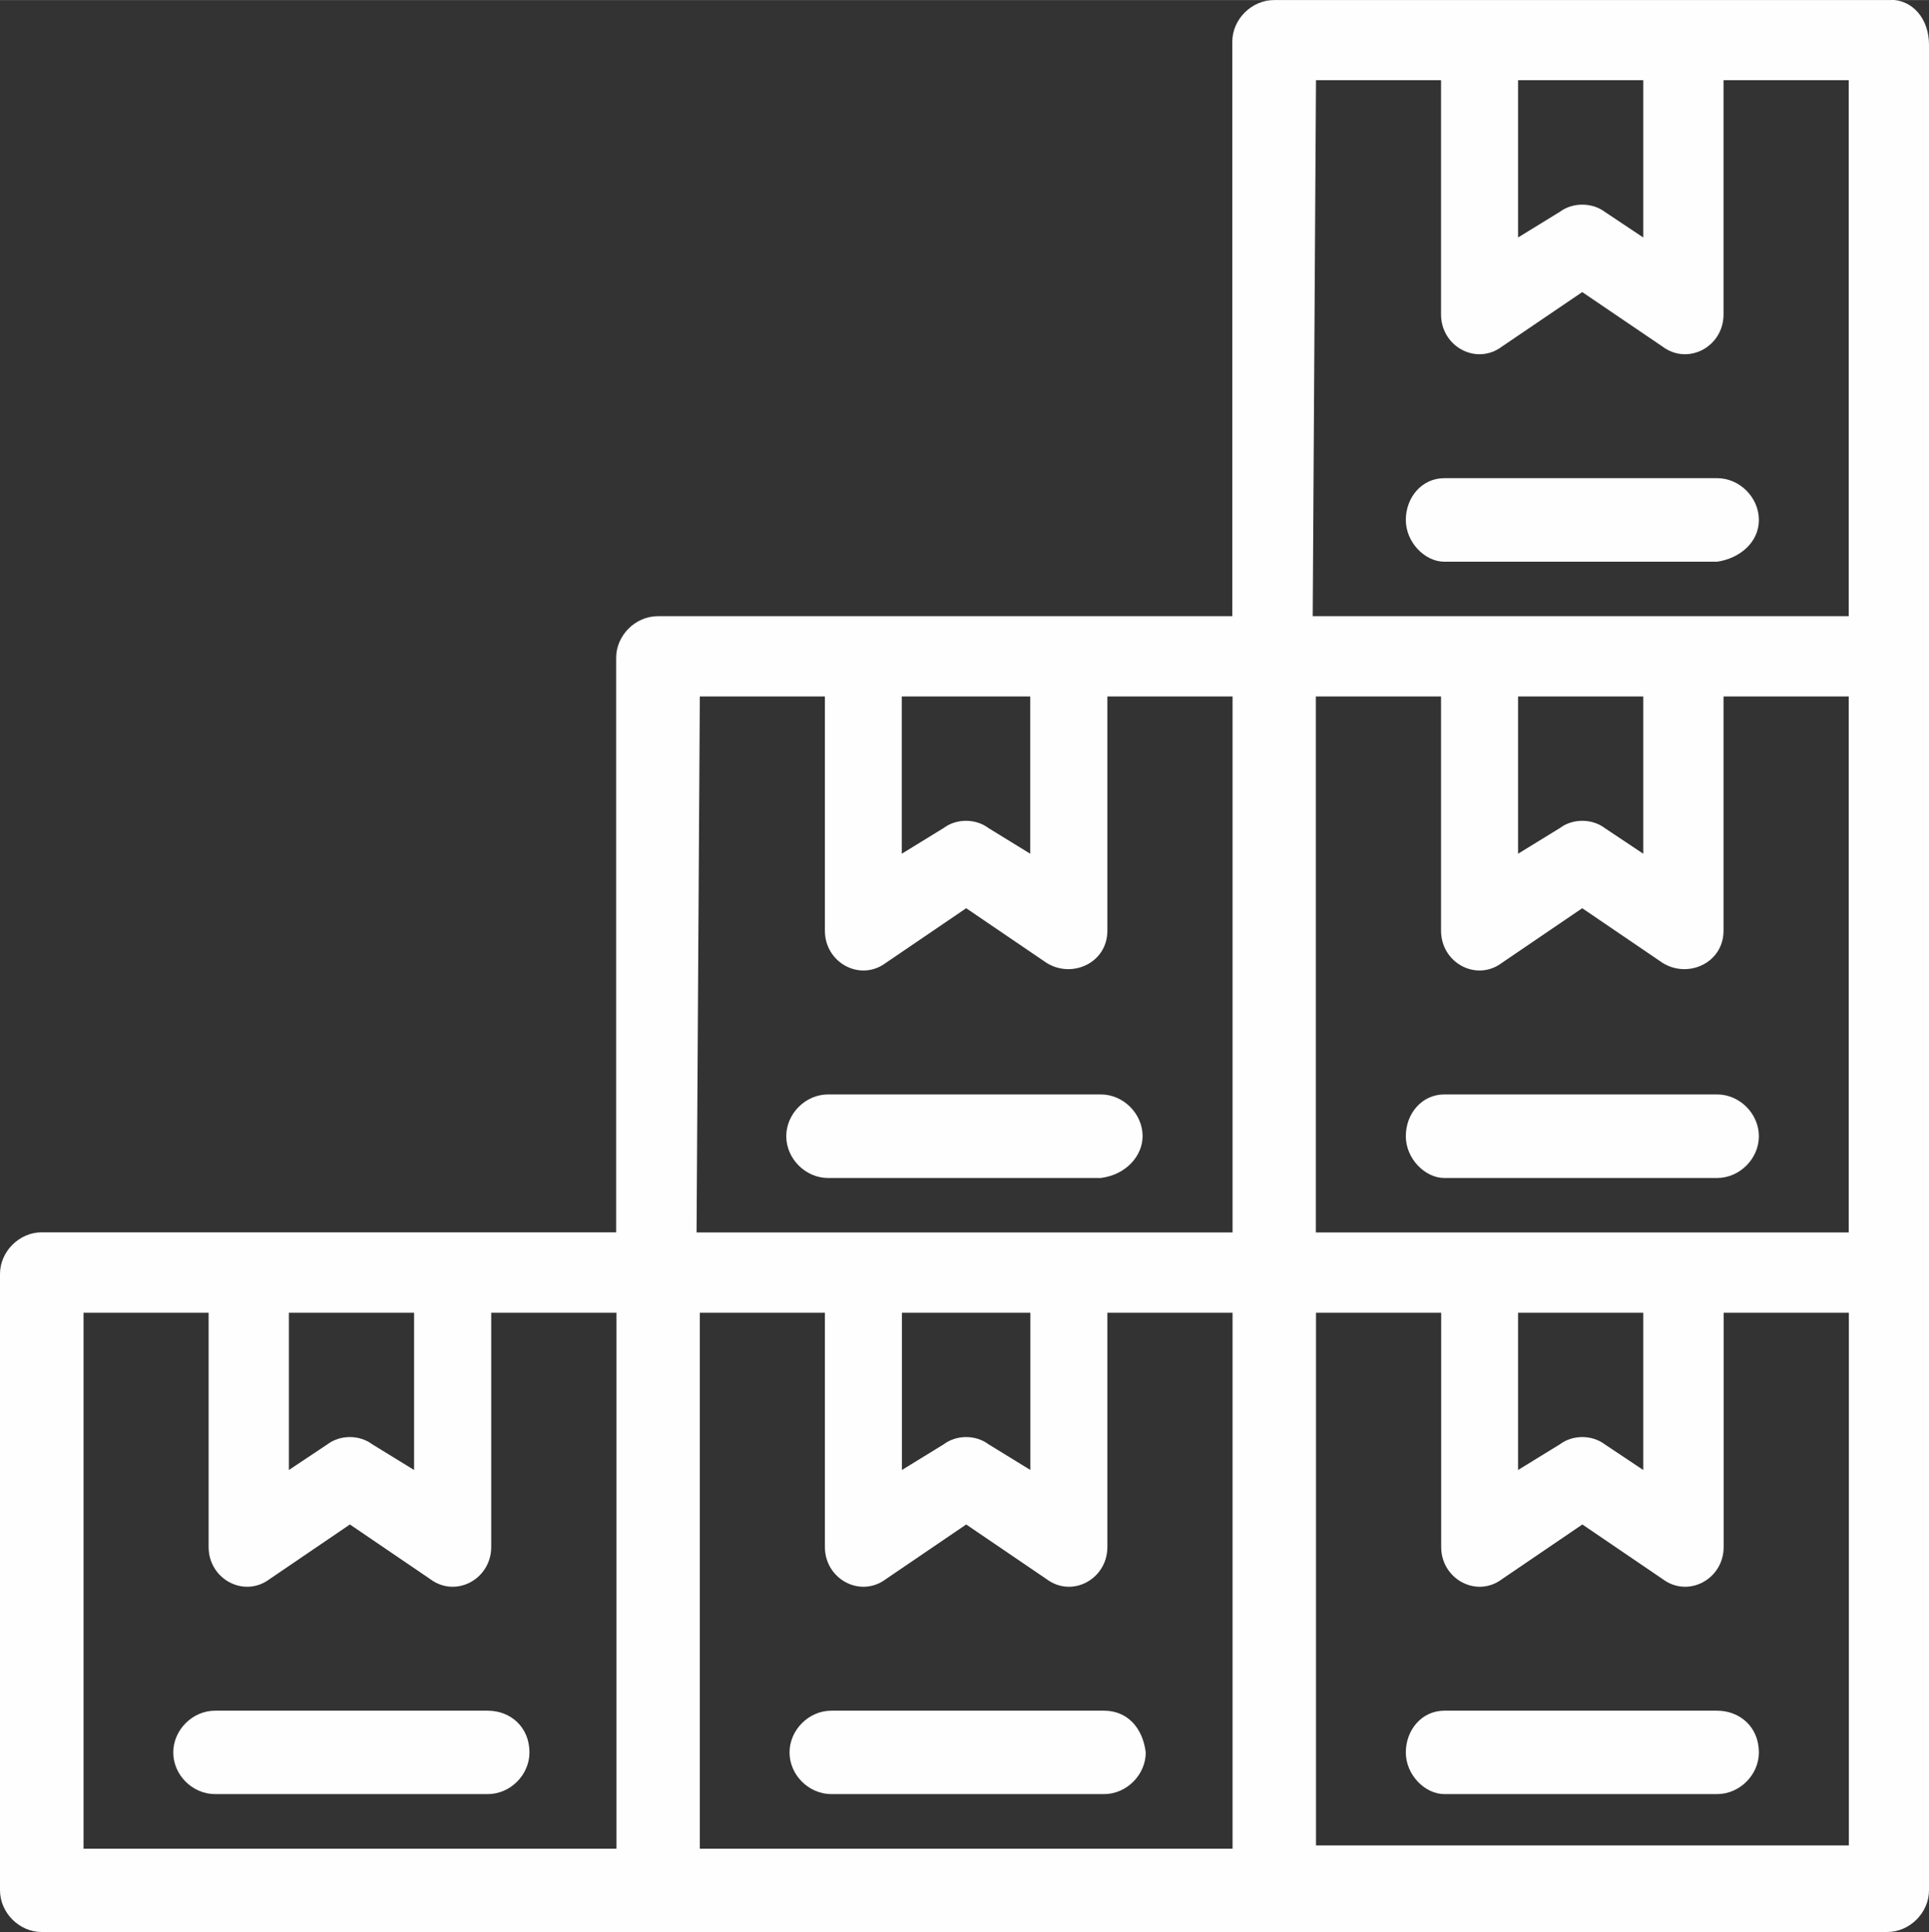
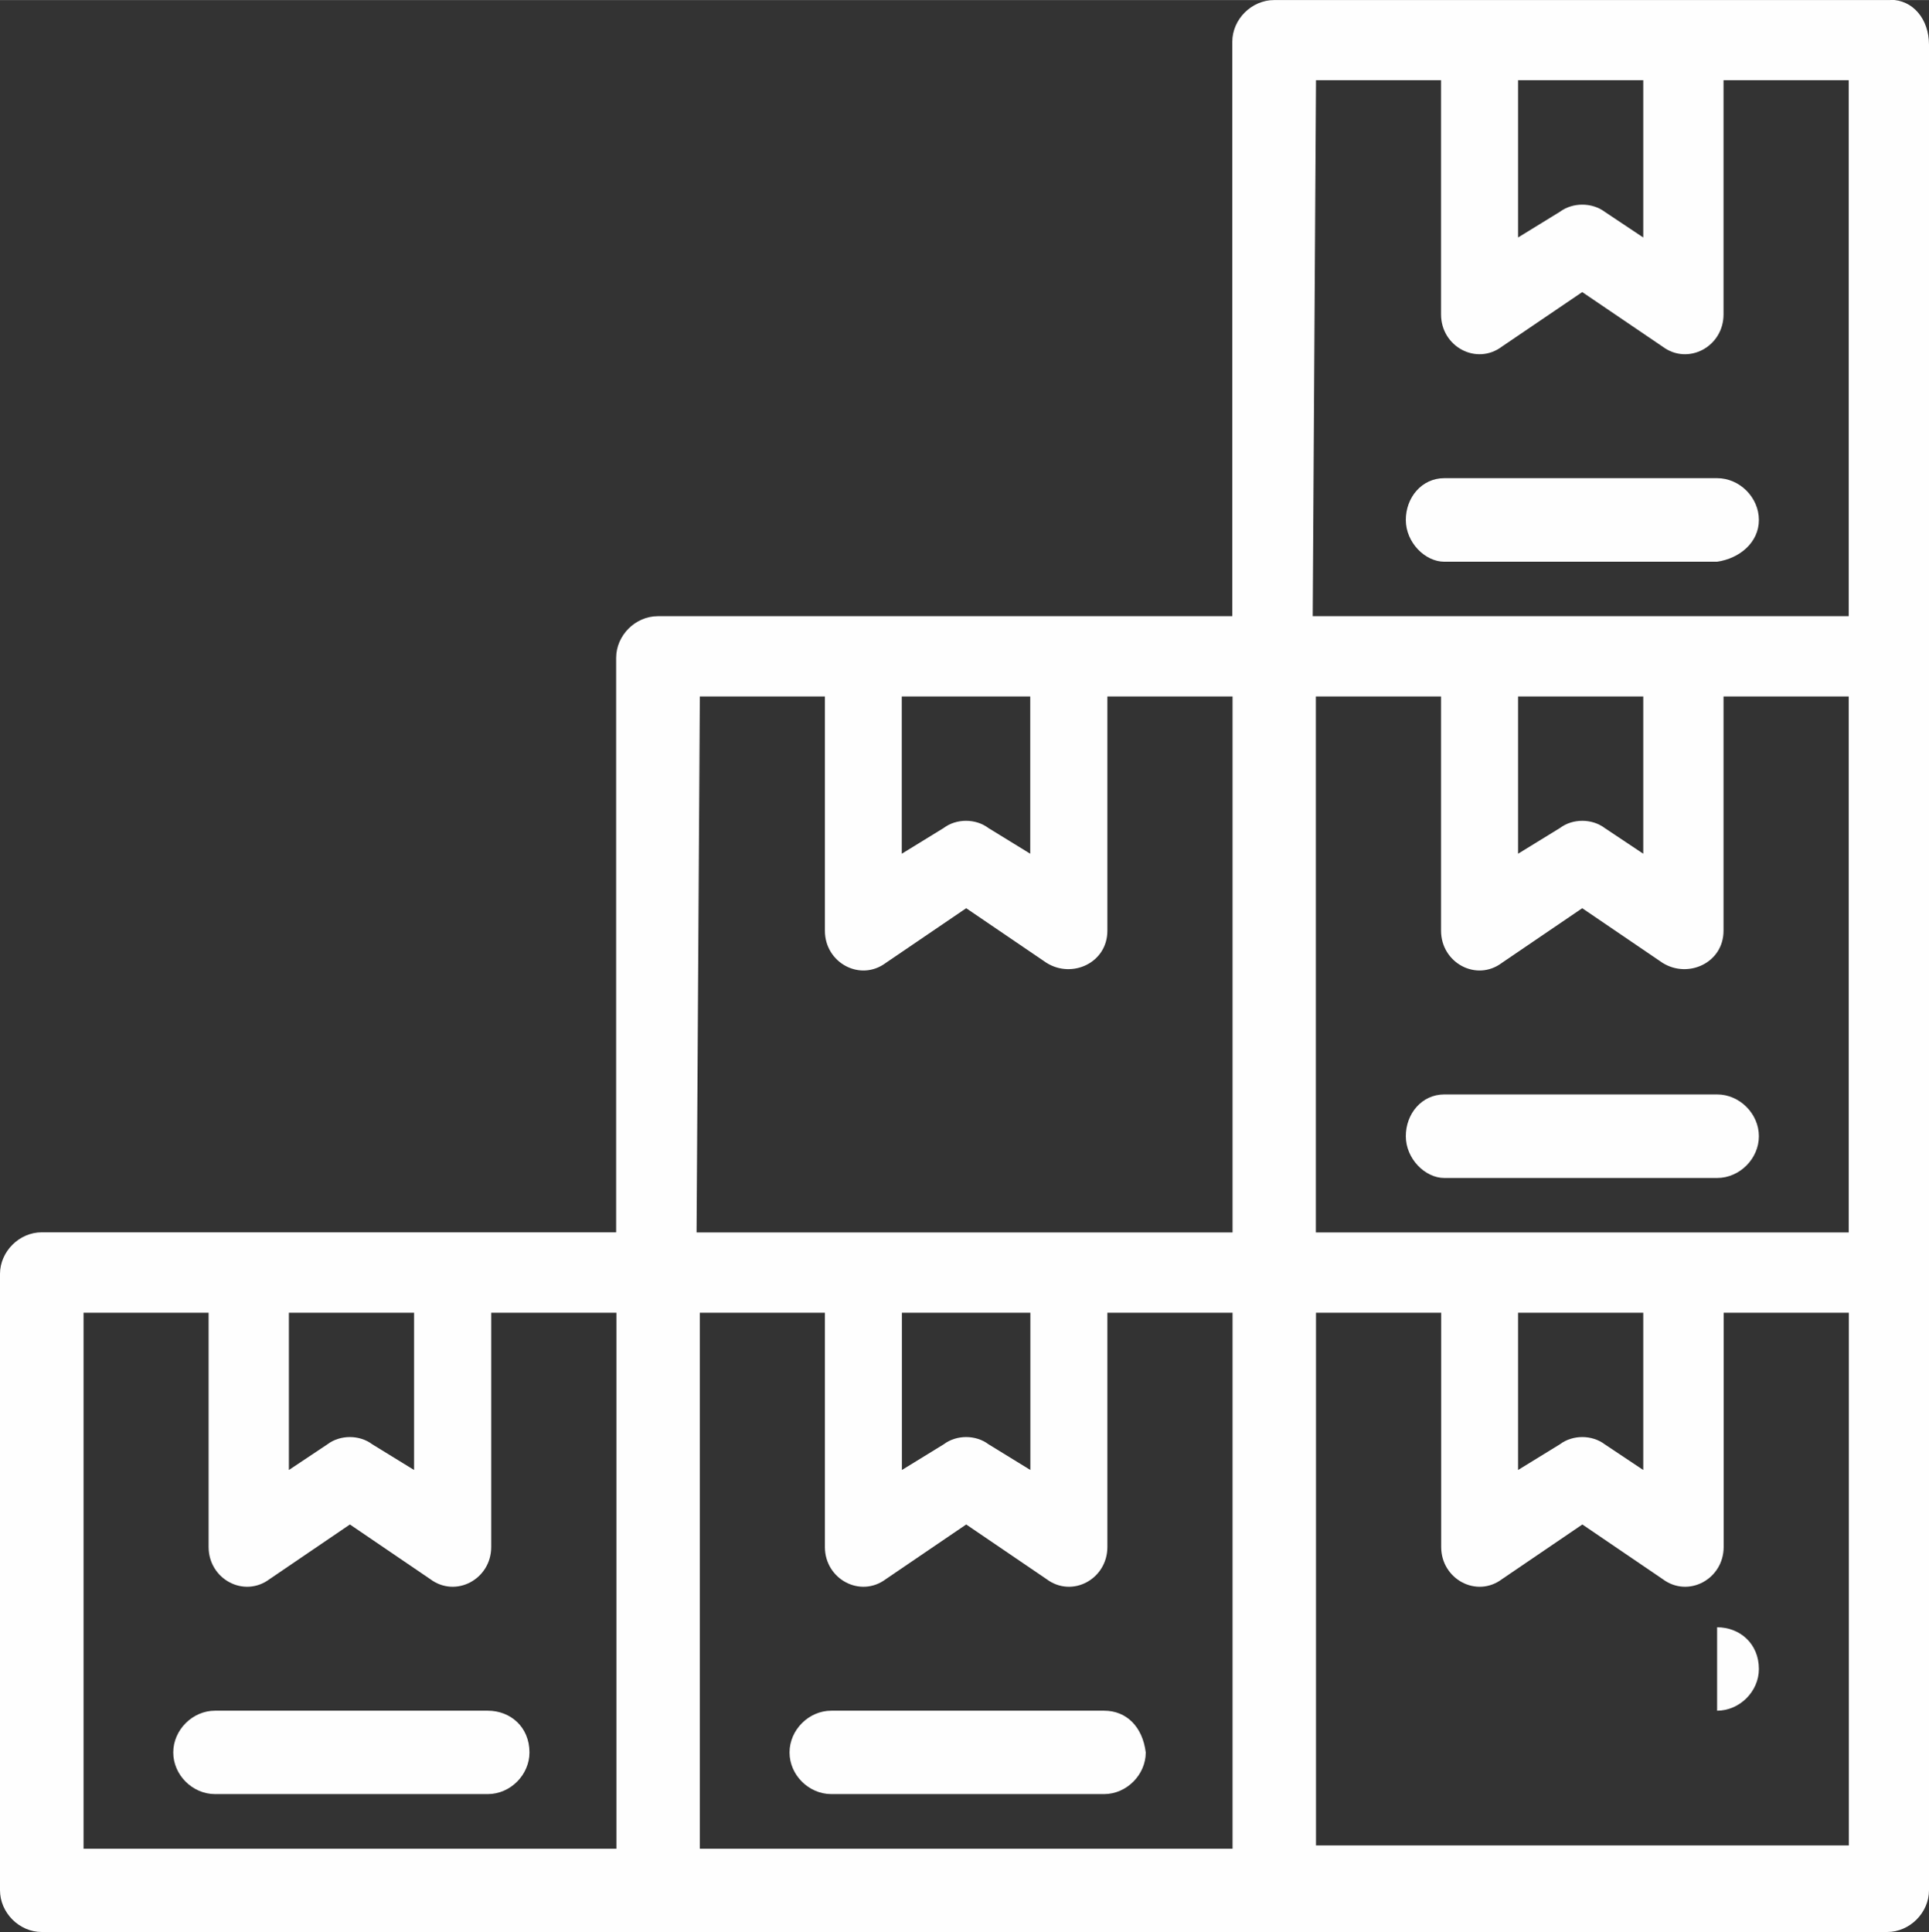
<svg xmlns="http://www.w3.org/2000/svg" xml:space="preserve" width="24.119mm" height="24.16mm" version="1.1" style="shape-rendering:geometricPrecision; text-rendering:geometricPrecision; image-rendering:optimizeQuality; fill-rule:evenodd; clip-rule:evenodd" viewBox="0 0 147.3 147.54">
  <rect x="0" y="0" width="147.3" height="147.54" fill="#333333" stroke="none" />
  <defs>
    <style type="text/css"> .fil0 {fill:#FEFEFE;fill-rule:nonzero} </style>
  </defs>
  <g id="Слой_x0020_1">
    <path class="fil0" d="M37.25 130.63l-20.83 0c-1.72,0 -3.19,1.47 -3.19,3.19 0,1.72 1.47,3.18 3.19,3.18l20.83 0c1.72,0 3.18,-1.47 3.18,-3.18 0,-1.96 -1.47,-3.19 -3.18,-3.19z" />
    <path class="fil0" d="M84.31 130.63l-20.83 0c-1.72,0 -3.19,1.47 -3.19,3.19 0,1.72 1.47,3.18 3.19,3.18l20.83 0c1.71,0 3.18,-1.47 3.18,-3.18 -0.24,-1.96 -1.47,-3.19 -3.18,-3.19z" />
-     <path class="fil0" d="M131.12 130.63l-20.83 0c-1.72,0 -2.94,1.47 -2.94,3.19 0,1.72 1.47,3.18 2.94,3.18l20.83 0c1.72,0 3.19,-1.47 3.19,-3.18 0,-1.96 -1.47,-3.19 -3.19,-3.19z" />
-     <path class="fil0" d="M87.25 86.76c0,-1.72 -1.47,-3.19 -3.19,-3.19l-20.83 0c-1.72,0 -3.19,1.47 -3.19,3.19 0,1.72 1.47,3.19 3.19,3.19l20.83 0c1.96,-0.25 3.19,-1.72 3.19,-3.19z" />
+     <path class="fil0" d="M131.12 130.63l-20.83 0l20.83 0c1.72,0 3.19,-1.47 3.19,-3.18 0,-1.96 -1.47,-3.19 -3.19,-3.19z" />
    <path class="fil0" d="M131.12 83.57l-20.83 0c-1.72,0 -2.94,1.47 -2.94,3.19 0,1.72 1.47,3.19 2.94,3.19l20.83 0c1.72,0 3.19,-1.47 3.19,-3.19 0,-1.72 -1.47,-3.19 -3.19,-3.19z" />
    <path class="fil0" d="M141.17 140.92l-40.68 0 0 -40.68 9.56 0 0 17.89c0,2.45 2.7,3.92 4.65,2.45l6.13 -4.17 6.13 4.17c1.96,1.47 4.66,0 4.66,-2.45l0 -17.89 9.56 0 0 40.68zm-87.74 -40.68l9.56 0 0 17.89c0,2.45 2.7,3.92 4.66,2.45l6.13 -4.17 6.13 4.17c1.96,1.47 4.65,0 4.65,-2.45l0 -17.89 9.56 0 0 40.93 -40.68 0 0 -40.93zm-47.06 0l9.56 0 0 17.89c0,2.45 2.7,3.92 4.66,2.45l6.13 -4.17 6.13 4.17c1.96,1.47 4.66,0 4.66,-2.45l0 -17.89 9.56 0 0 40.93 -40.69 0 0 -40.93zm25.25 0l0 12.01 -3.19 -1.96c-0.98,-0.74 -2.45,-0.74 -3.43,0l-2.94 1.96 0 -12.01 9.56 0zm37.5 0l9.56 0 0 12.01 -3.19 -1.96c-0.98,-0.74 -2.45,-0.74 -3.43,0l-3.19 1.96 0 -12.01 0.25 0zm-15.69 -47.06l9.56 0 0 17.89c0,2.45 2.7,3.92 4.66,2.45l6.13 -4.17 6.13 4.17c1.96,1.23 4.65,0 4.65,-2.45l0 -17.89 9.56 0 0 40.93c-13.23,0 -27.69,0 -40.93,0l0.25 -40.93 0 0zm25.24 0l0 12.01 -3.19 -1.96c-0.98,-0.74 -2.45,-0.74 -3.43,0l-3.19 1.96 0 -12.01 9.81 0zm21.81 -47.06l9.56 0 0 17.89c0,2.45 2.7,3.92 4.65,2.45l6.13 -4.16 6.13 4.16c1.96,1.47 4.66,0 4.66,-2.45l0 -17.89 9.56 0 0 40.93c-12.99,0 -27.7,0 -40.93,0l0.25 -40.93 0 0zm25 0l0 12.01 -2.94 -1.96c-0.98,-0.73 -2.45,-0.73 -3.43,0l-3.19 1.96 0 -12.01 9.56 0zm-9.56 47.06l9.56 0 0 12.01 -2.94 -1.96c-0.98,-0.74 -2.45,-0.74 -3.43,0l-3.19 1.96 0 -12.01zm-15.44 40.93l0 -40.93 9.56 0 0 17.89c0,2.45 2.7,3.92 4.65,2.45l6.13 -4.17 6.13 4.17c1.96,1.23 4.66,0 4.66,-2.45l0 -17.89 9.56 0 0 40.93c-23.04,0 -18.14,0 -40.68,0zm15.44 6.13l9.56 0 0 12.01 -2.94 -1.96c-0.98,-0.74 -2.45,-0.74 -3.43,0l-3.19 1.96 0 -12.01zm28.43 -100.24c-17.15,0 -30.88,0 -47.06,0 -1.72,0 -3.19,1.47 -3.19,3.18l0 43.87c-14.21,0 -27.21,0 -43.87,0 -1.72,0 -3.18,1.47 -3.18,3.18l0 43.87c-13.24,0 -27.21,0 -43.87,0 -1.71,0 -3.18,1.47 -3.18,3.18l0 47.06c0,1.72 1.47,3.19 3.18,3.19 36.77,0 116.66,0 140.93,0 1.72,0 3.19,-1.47 3.19,-3.19 0,-28.92 0,-92.64 0,-140.93 0,-1.96 -1.23,-3.43 -2.94,-3.43z" />
    <path class="fil0" d="M134.31 39.7c0,-1.72 -1.47,-3.19 -3.19,-3.19l-20.83 0c-1.72,0 -2.94,1.47 -2.94,3.19 0,1.72 1.47,3.19 2.94,3.19l20.83 0c1.72,-0.25 3.19,-1.47 3.19,-3.19z" />
  </g>
</svg>